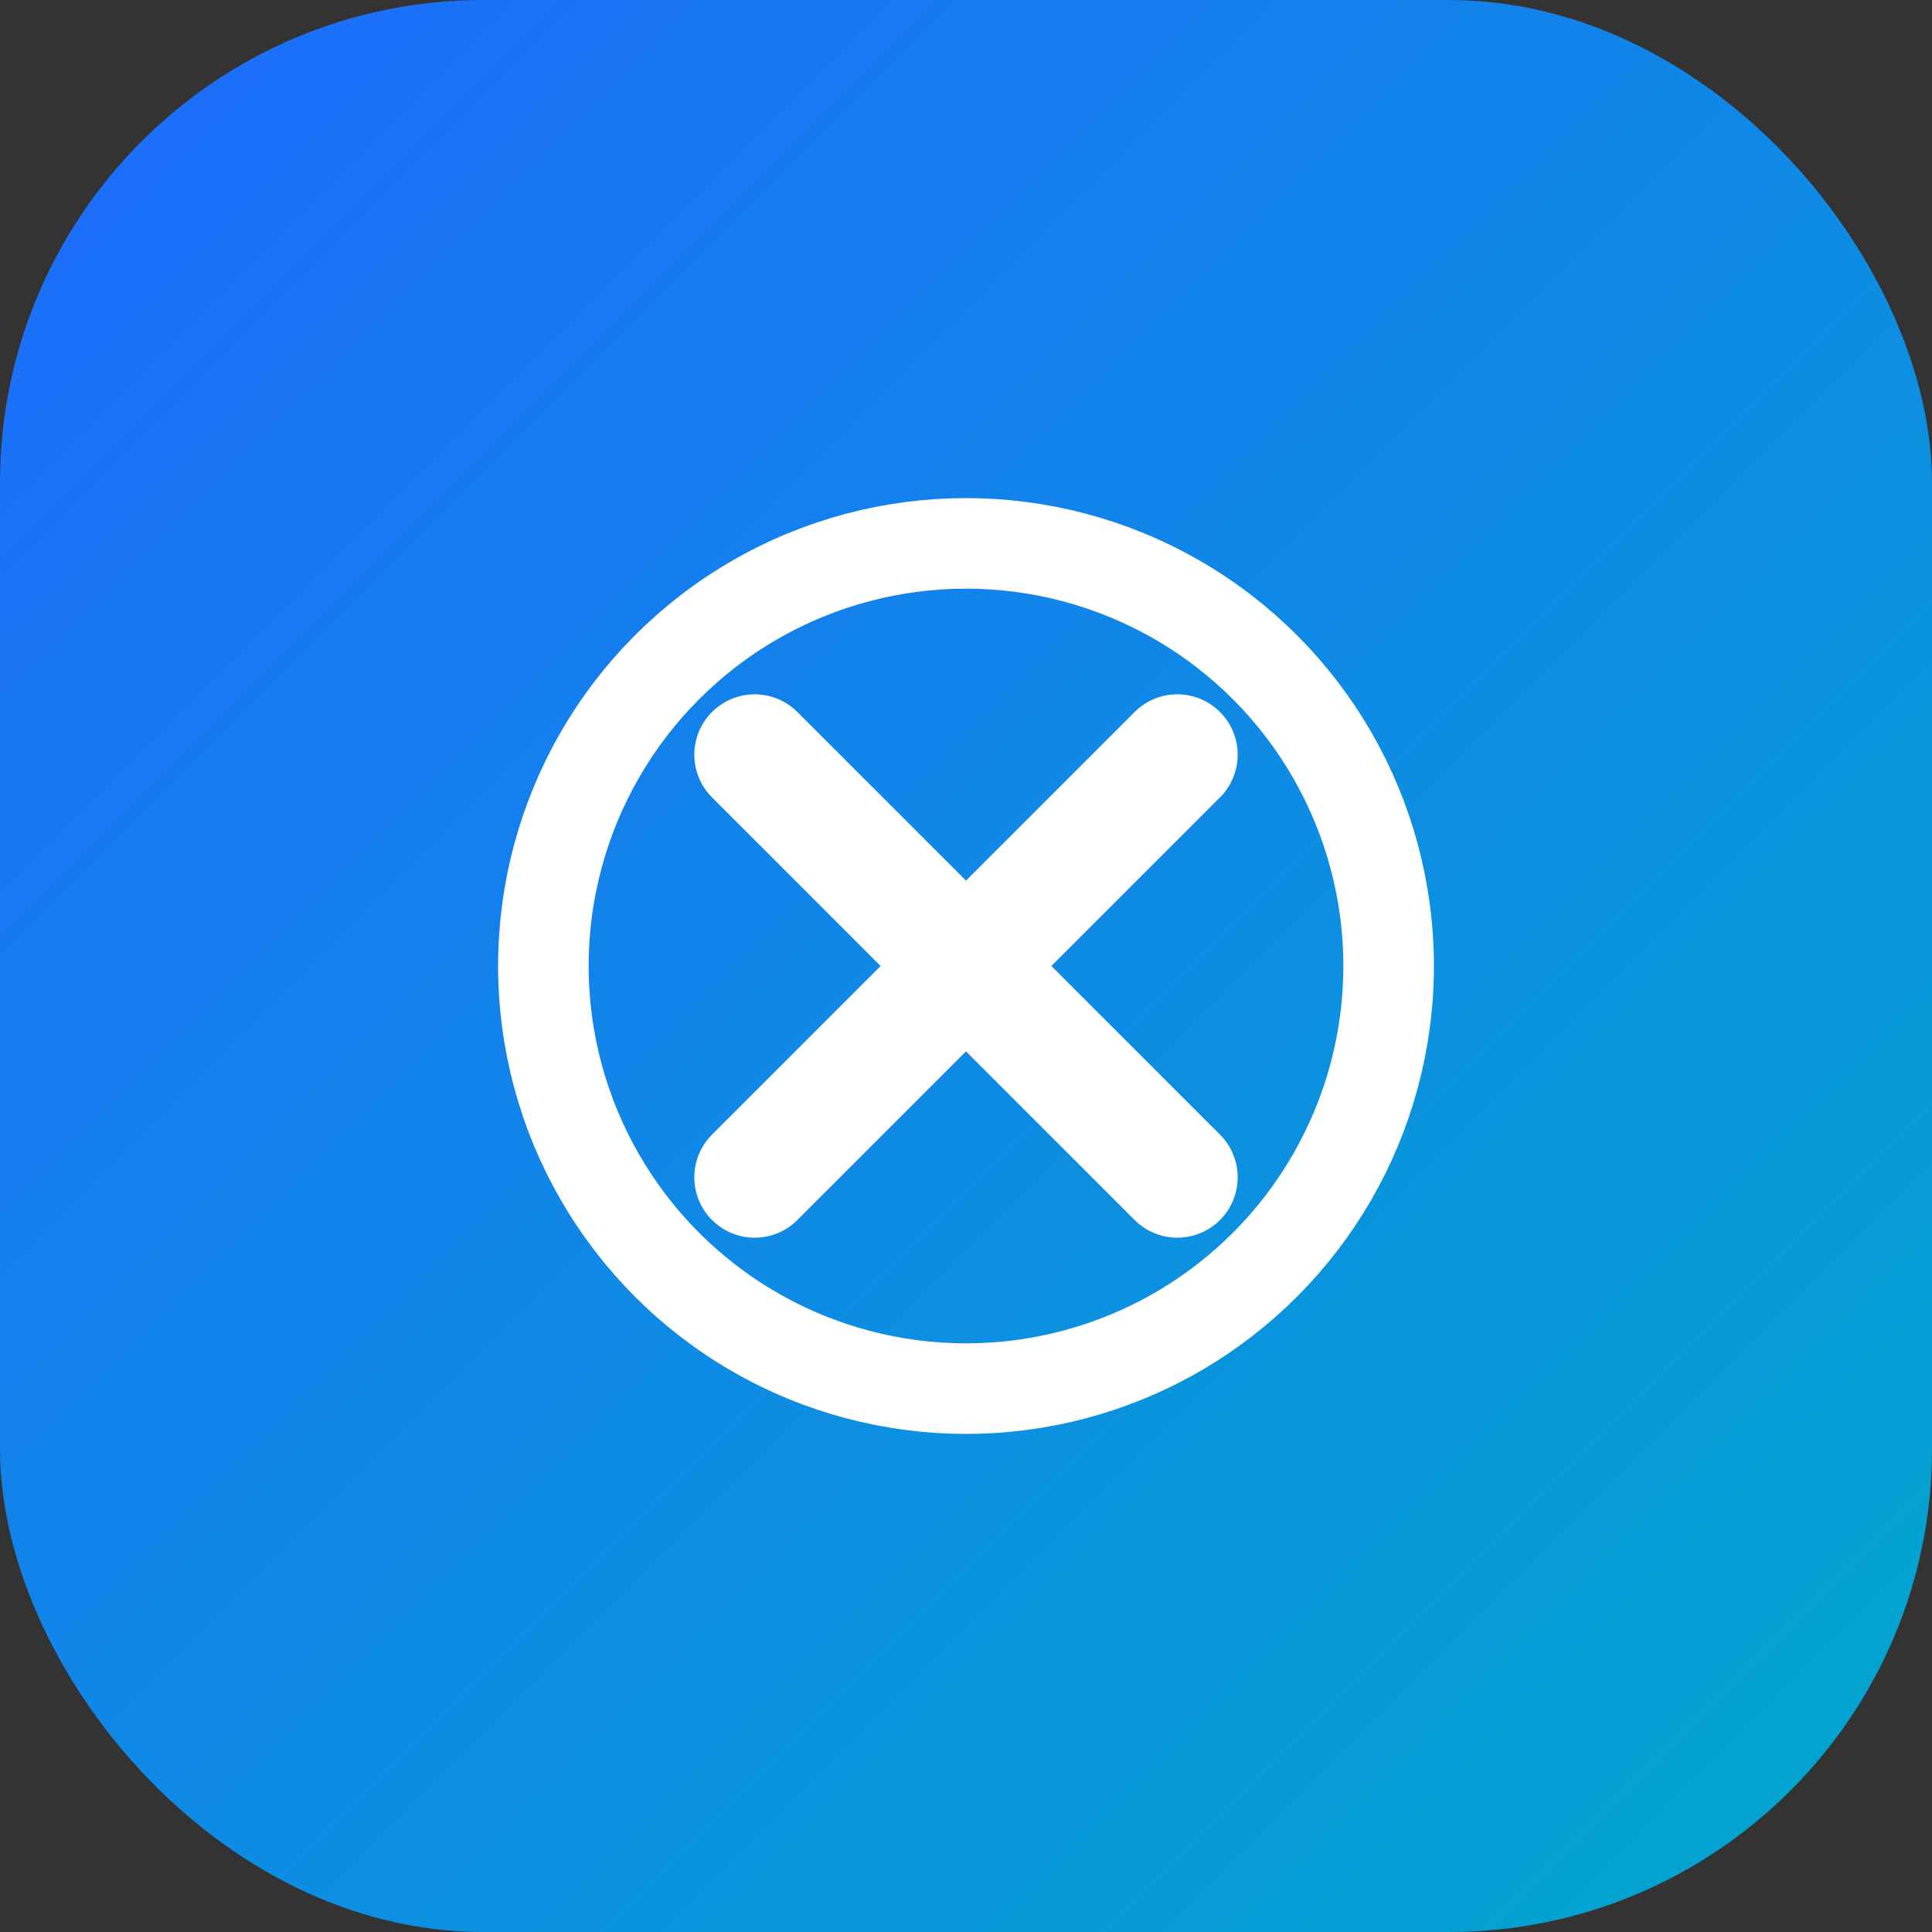
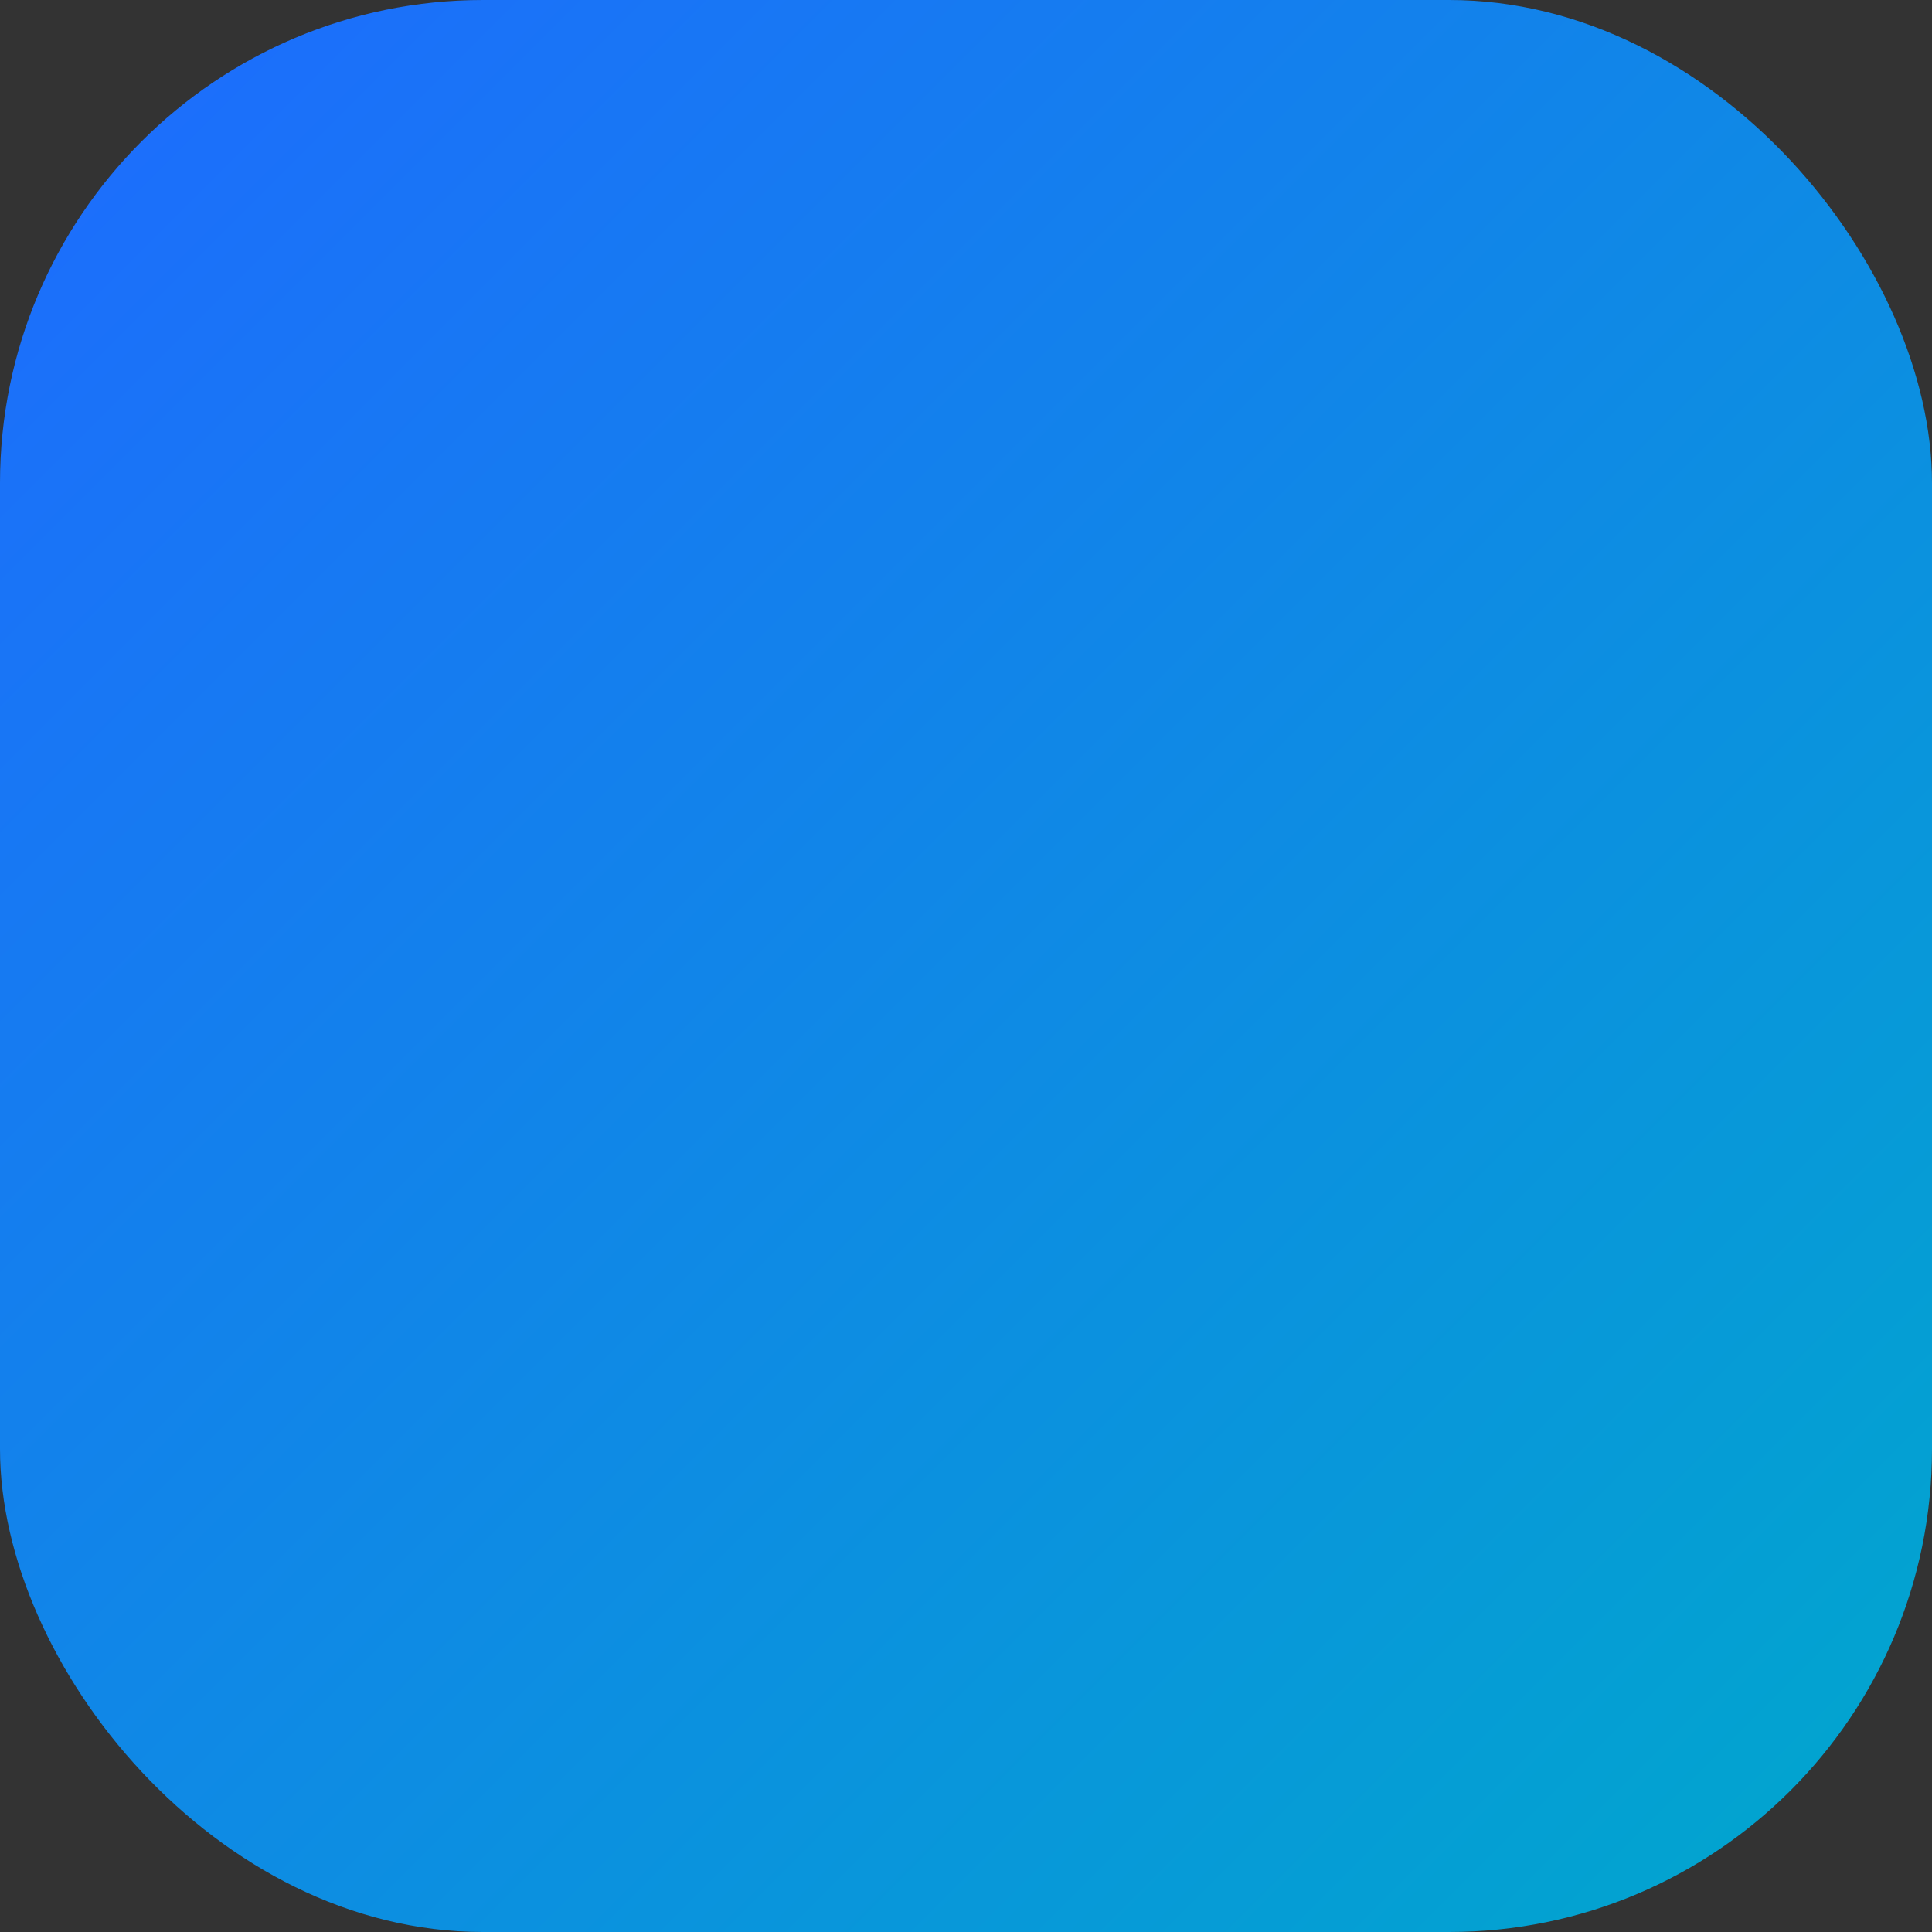
<svg xmlns="http://www.w3.org/2000/svg" width="32" height="32" viewBox="0 0 32 32" fill="none">
  <rect x="0" y="0" width="32" height="32" fill="#333333" stroke="none" />
  <defs>
    <linearGradient id="iconGradient" x1="0%" y1="0%" x2="100%" y2="100%">
      <stop offset="0%" stop-color="#1E6AFF" />
      <stop offset="100%" stop-color="#00A8CC" />
    </linearGradient>
  </defs>
  <rect width="32" height="32" rx="8" fill="url(#iconGradient)" />
-   <circle cx="16" cy="16" r="7" fill="none" stroke="white" stroke-width="1.5" />
-   <path d="M12.5 12.5L19.5 19.5M19.5 12.5L12.5 19.5" stroke="white" stroke-width="2" stroke-linecap="round" />
</svg>